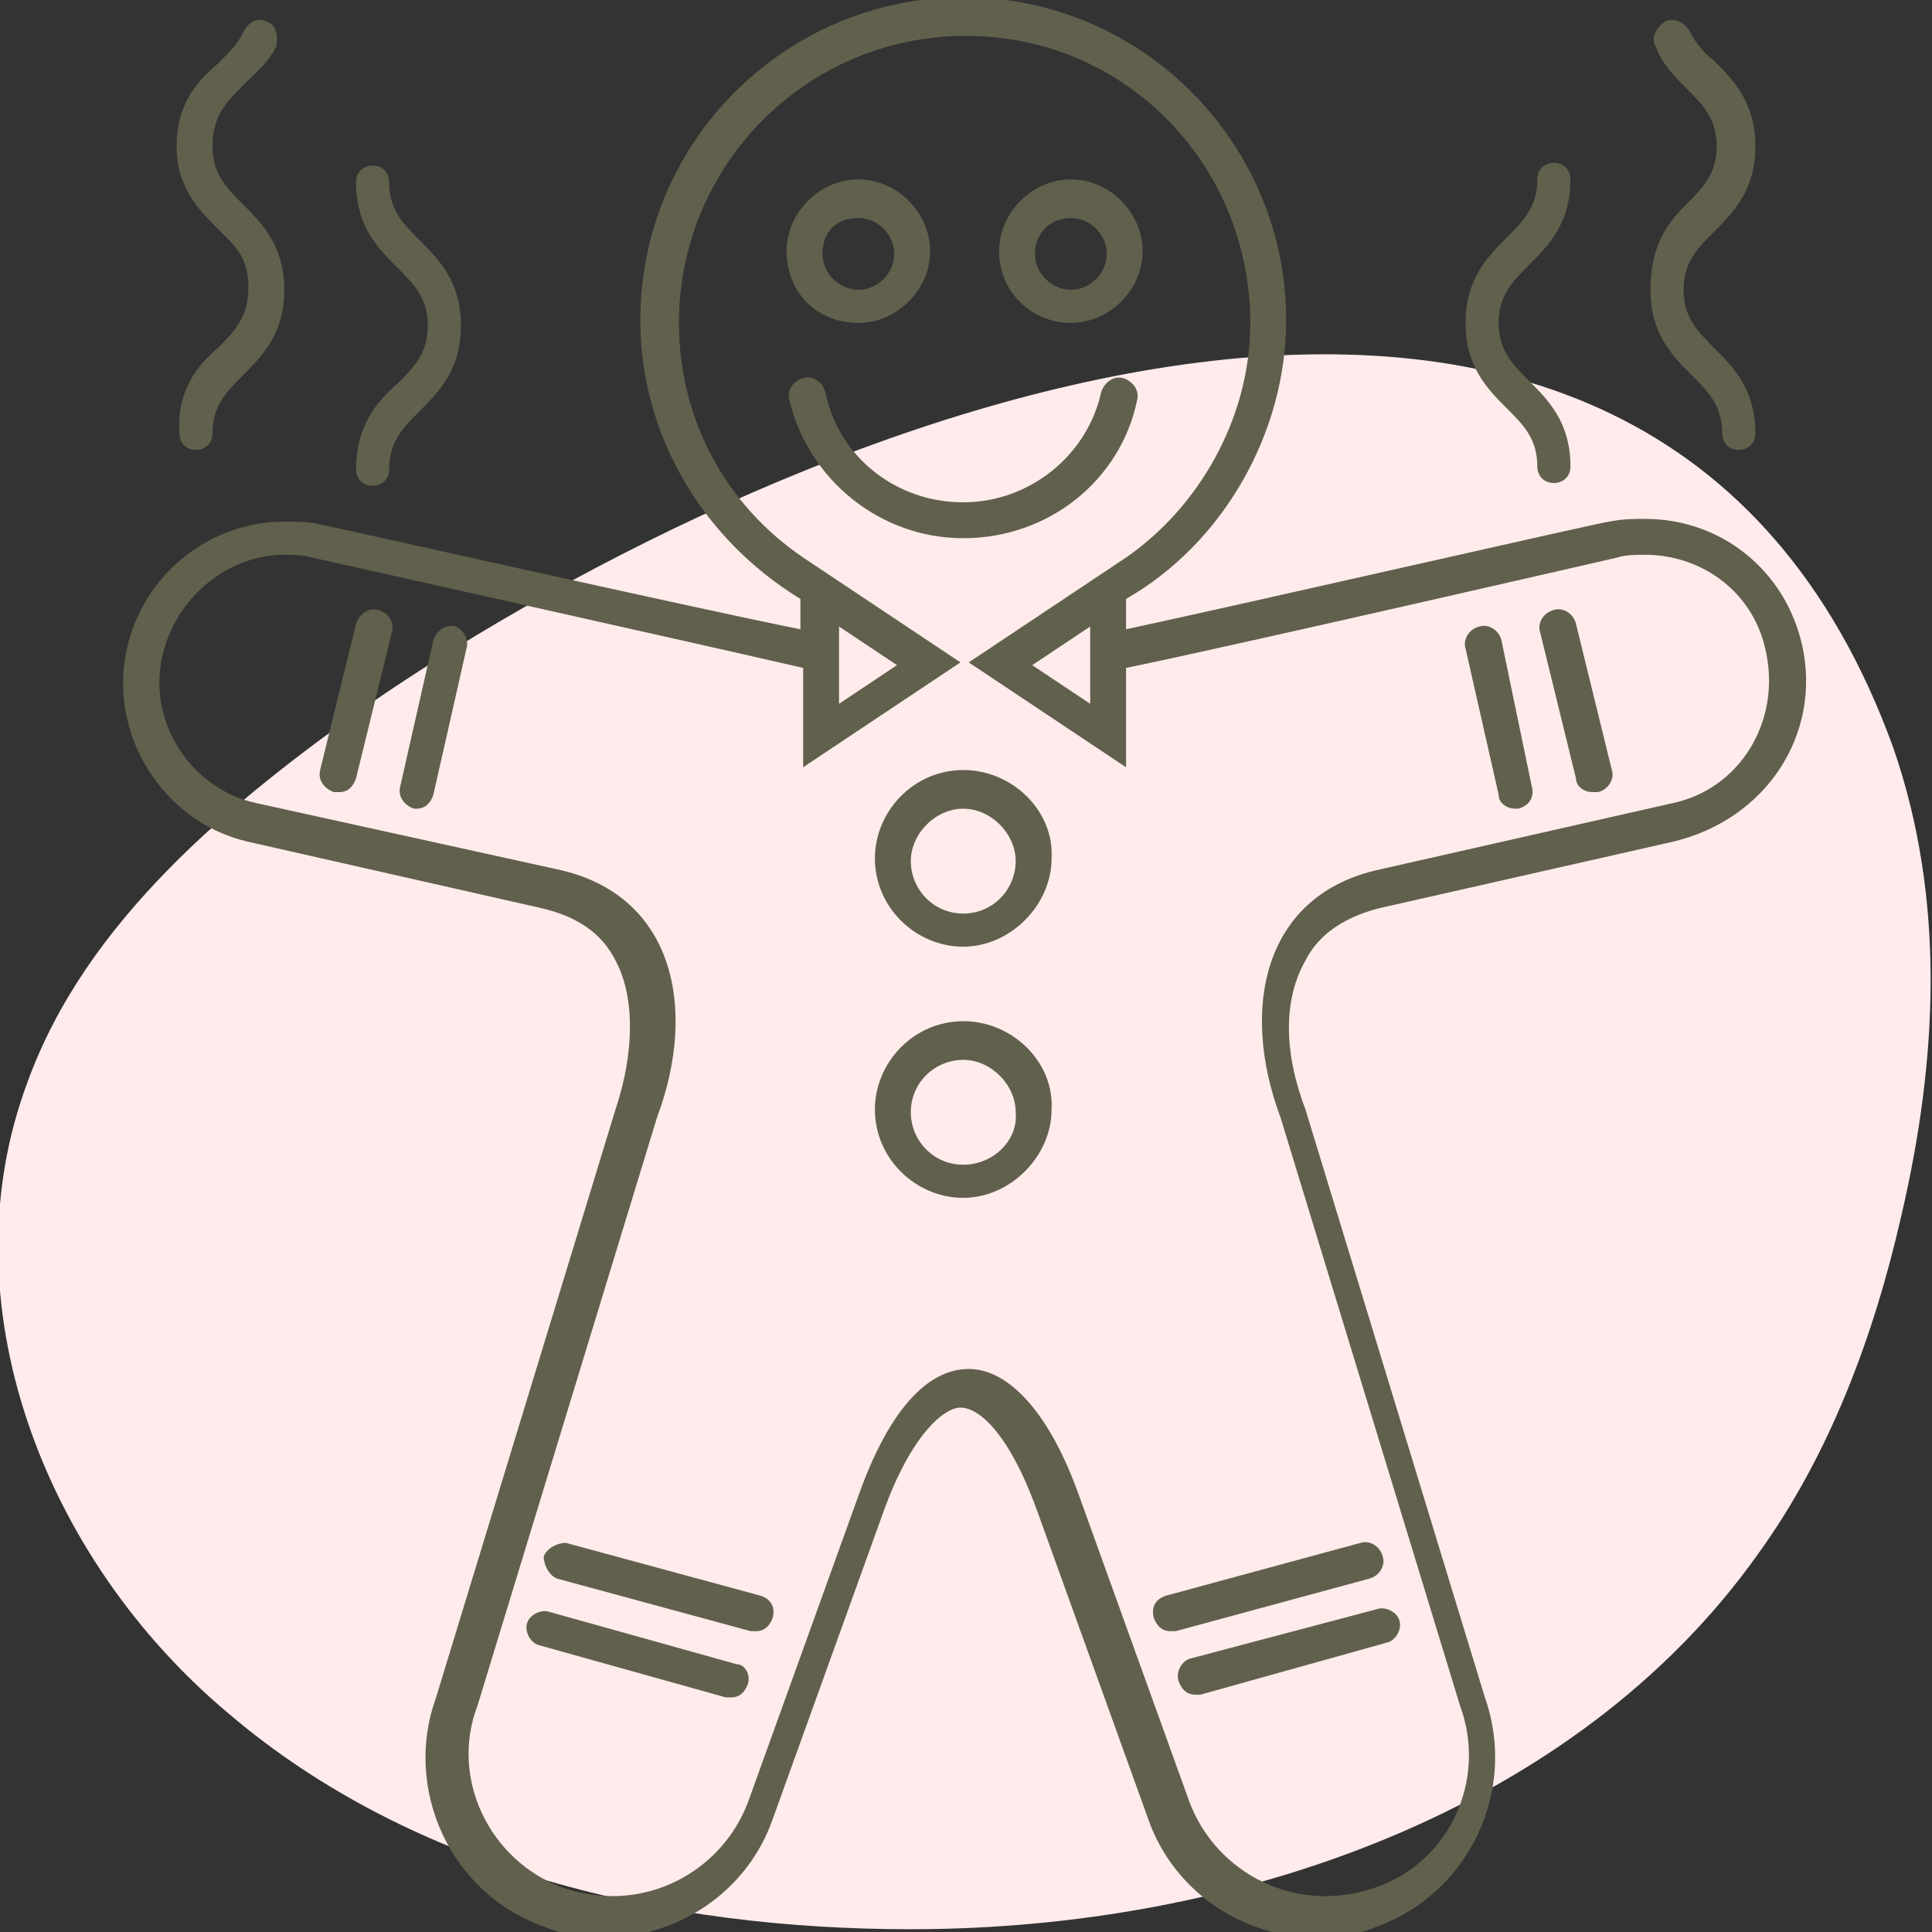
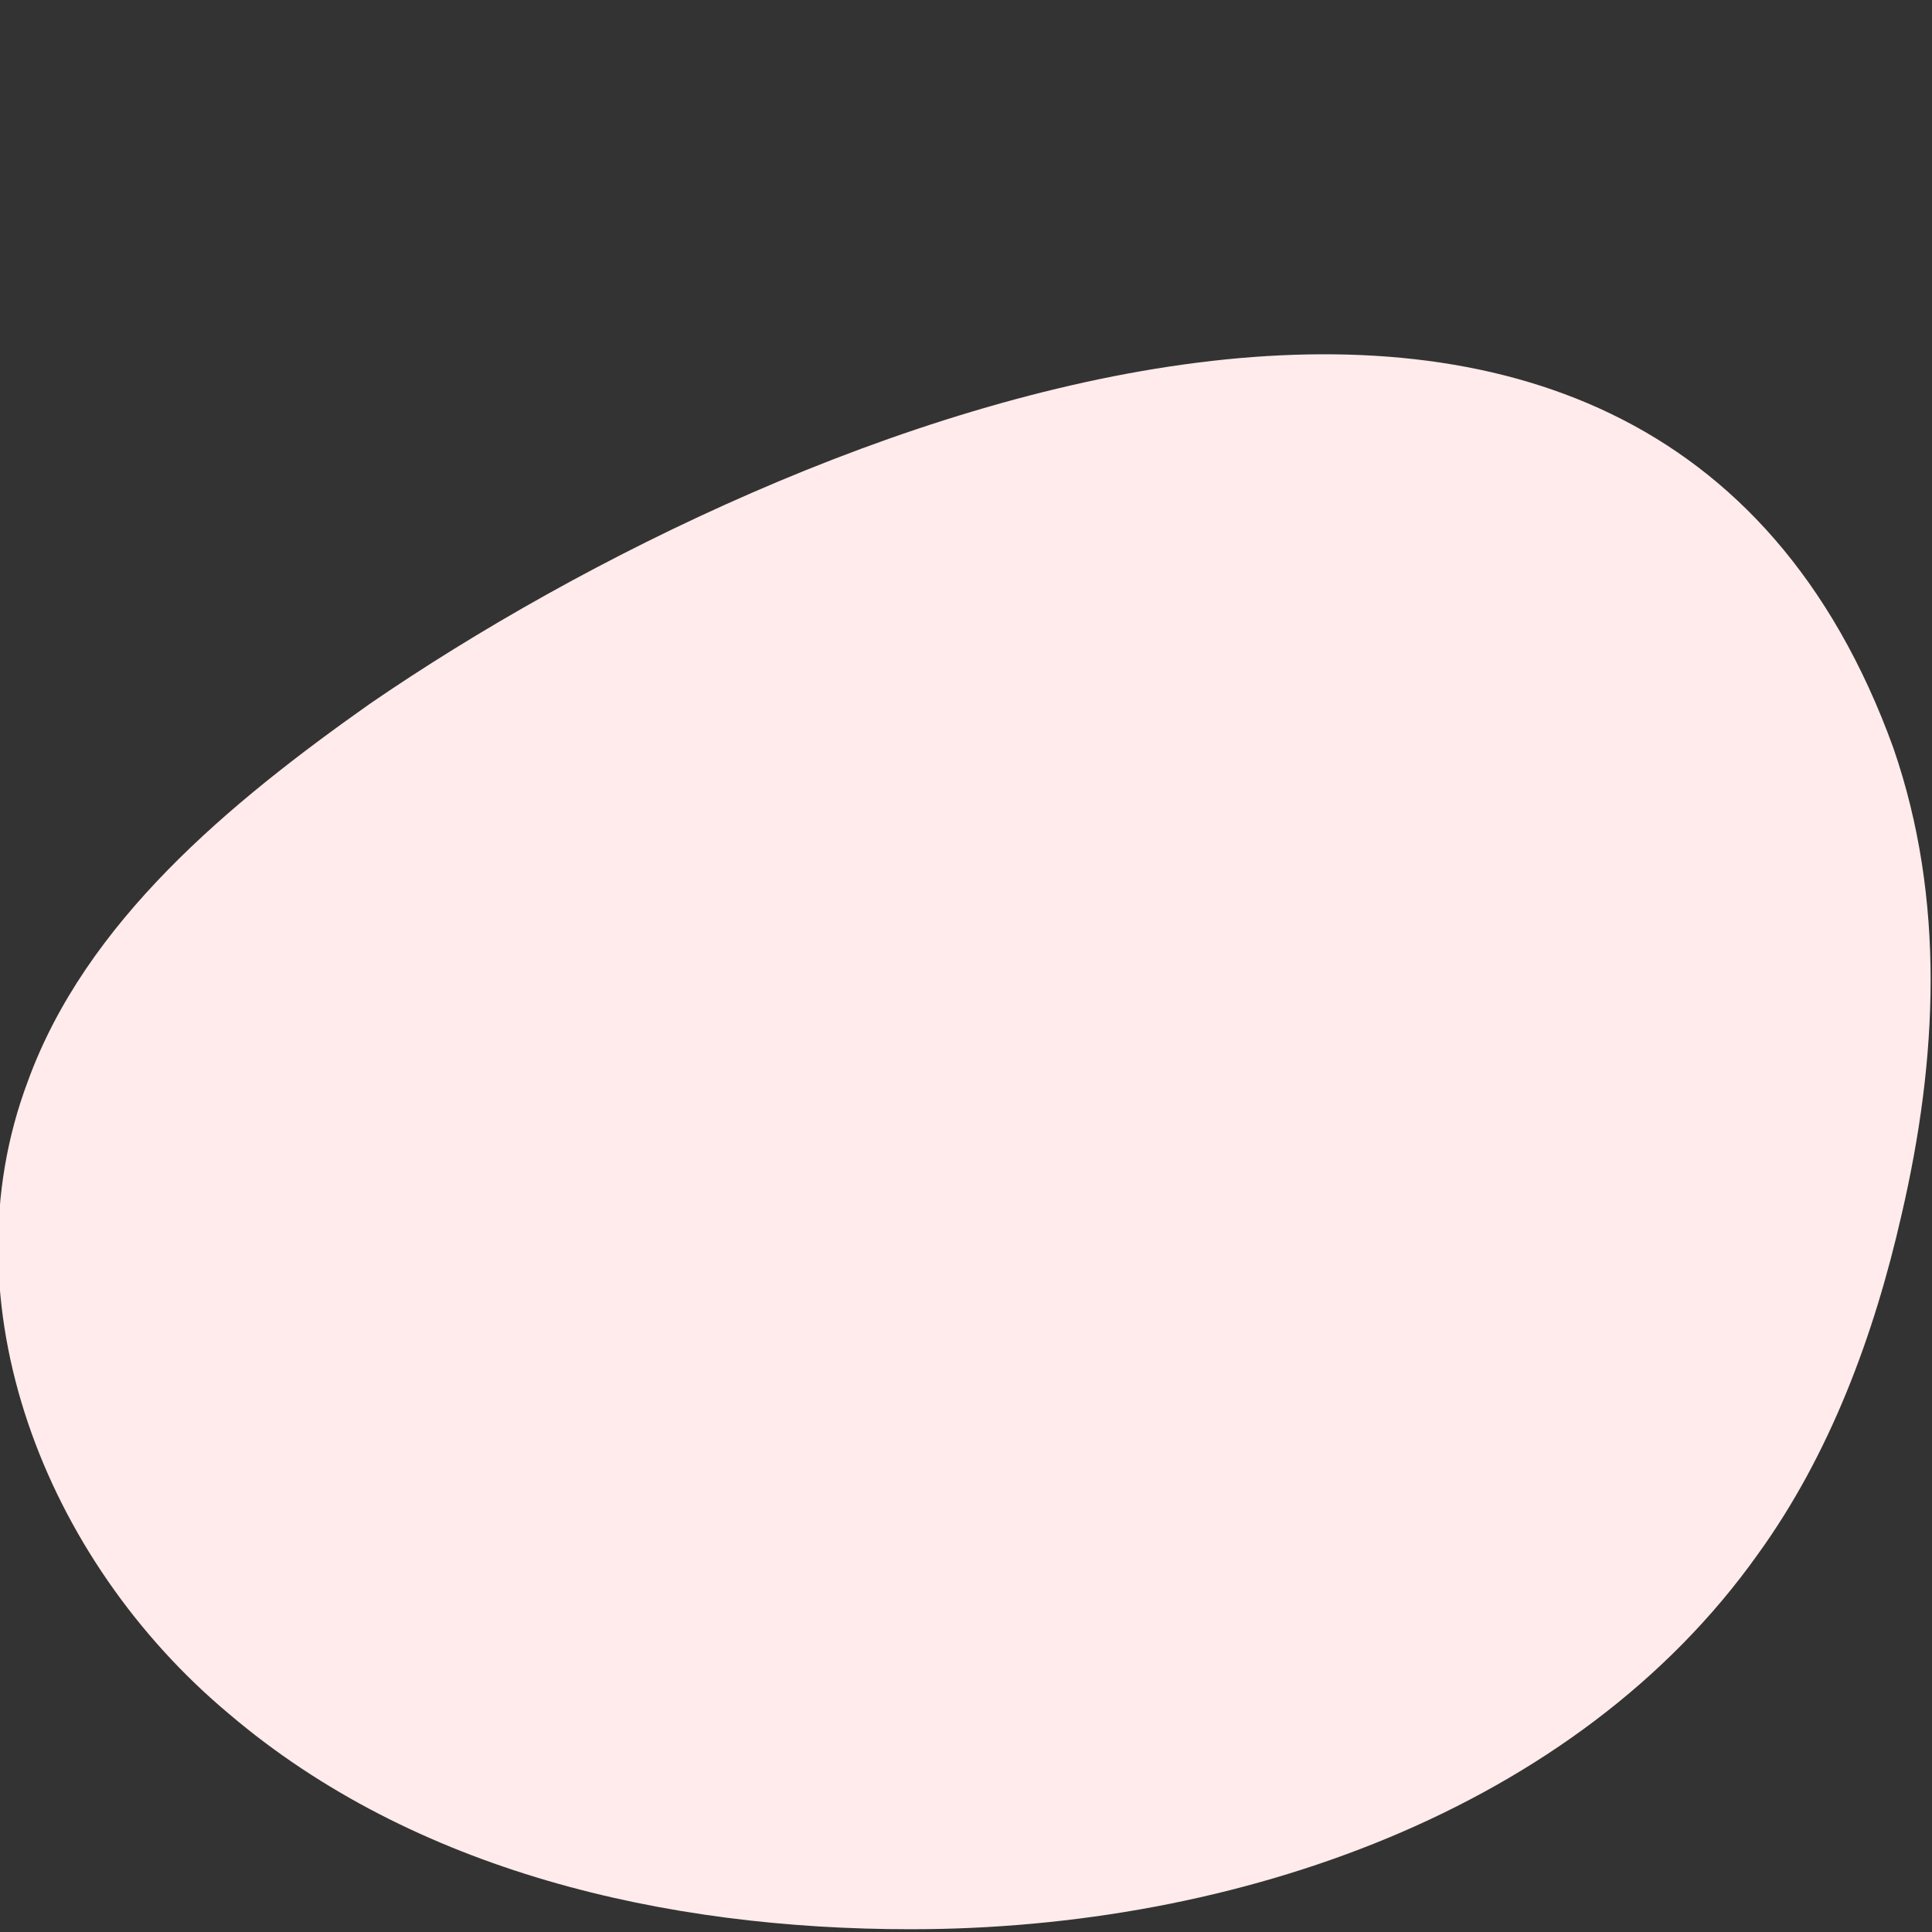
<svg xmlns="http://www.w3.org/2000/svg" version="1.1" id="Layer_1" x="0px" y="0px" width="70px" height="70px" viewBox="0 0 70 70" style="enable-background:new 0 0 70 70;" xml:space="preserve">
  <rect x="0" y="0" width="70" height="70" fill="#333333" stroke="none" />
  <style type="text/css">
	.st0{fill:#FFEBEB;enable-background:new    ;}
	.st1{fill:#60604D;}
</style>
  <path class="st0" d="M13.4,25.5C8.3,29.1,3.1,33.4,1,39.2c-3,8,0.6,17.3,7.3,22.9c6.7,5.7,15.8,7.8,24.7,7.8  c11.8,0,24.1-4.3,30.7-13.6c2.6-3.6,4.2-7.9,5.2-12.3c1.3-5.6,1.6-11.4-0.3-16.9C59.7,2.5,28.7,15,13.4,25.5z" />
-   <path class="st1" d="M34.9,27.9c-1.8,0-3.2,1.5-3.2,3.2c0,1.8,1.5,3.2,3.2,3.2s3.2-1.5,3.2-3.2C38.2,29.4,36.7,27.9,34.9,27.9z   M34.9,33.1c-1.1,0-1.9-0.9-1.9-1.9s0.9-1.9,1.9-1.9s1.9,0.9,1.9,1.9S36,33.1,34.9,33.1z M34.9,37c-1.8,0-3.2,1.5-3.2,3.2  c0,1.8,1.5,3.2,3.2,3.2s3.2-1.5,3.2-3.2C38.2,38.5,36.7,37,34.9,37z M34.9,42.2c-1.1,0-1.9-0.9-1.9-1.9c0-1.1,0.9-1.9,1.9-1.9  s1.9,0.9,1.9,1.9C36.9,41.3,36,42.2,34.9,42.2z M34.9,19.5c-3,0-5.6-2.1-6.3-5c-0.1-0.3,0.1-0.7,0.5-0.8c0.3-0.1,0.7,0.1,0.8,0.5  c0.5,2.4,2.6,4,5,4c2.4,0,4.5-1.7,5-4c0.1-0.3,0.4-0.6,0.8-0.5c0.3,0.1,0.6,0.4,0.5,0.8C40.6,17.4,38,19.5,34.9,19.5z M38.8,11.7  c1.4,0,2.6-1.2,2.6-2.6c0-1.4-1.2-2.6-2.6-2.6c-1.4,0-2.6,1.2-2.6,2.6C36.2,10.6,37.4,11.7,38.8,11.7z M38.8,7.9  c0.7,0,1.3,0.6,1.3,1.3c0,0.7-0.6,1.3-1.3,1.3c-0.7,0-1.3-0.6-1.3-1.3C37.5,8.4,38.1,7.9,38.8,7.9z M31.1,11.7  c1.4,0,2.6-1.2,2.6-2.6c0-1.4-1.2-2.6-2.6-2.6c-1.4,0-2.6,1.2-2.6,2.6C28.5,10.6,29.6,11.7,31.1,11.7z M31.1,7.9  c0.7,0,1.3,0.6,1.3,1.3c0,0.7-0.6,1.3-1.3,1.3c-0.7,0-1.3-0.6-1.3-1.3C29.8,8.4,30.3,7.9,31.1,7.9z M55.5,28.5  c0.1,0.4-0.1,0.7-0.5,0.8c0,0-0.1,0-0.1,0c-0.3,0-0.6-0.2-0.6-0.5l-1.2-5.3c-0.1-0.3,0.1-0.7,0.5-0.8c0.3-0.1,0.7,0.1,0.8,0.5  L55.5,28.5z M58.4,27.9c0.1,0.3-0.1,0.7-0.5,0.8c-0.1,0-0.1,0-0.2,0c-0.3,0-0.6-0.2-0.6-0.5l-1.3-5.3c-0.1-0.3,0.1-0.7,0.5-0.8  c0.3-0.1,0.7,0.1,0.8,0.5L58.4,27.9z M16.9,23.5l-1.2,5.3c-0.1,0.3-0.3,0.5-0.6,0.5c0,0-0.1,0-0.1,0c-0.3-0.1-0.6-0.4-0.5-0.8  l1.2-5.3c0.1-0.3,0.4-0.6,0.8-0.5C16.8,22.8,17,23.2,16.9,23.5z M14.2,22.9l-1.3,5.3c-0.1,0.3-0.3,0.5-0.6,0.5c-0.1,0-0.1,0-0.2,0  c-0.3-0.1-0.6-0.4-0.5-0.8l1.3-5.3c0.1-0.3,0.4-0.6,0.8-0.5C14.1,22.2,14.3,22.6,14.2,22.9z M42.3,57.8l7-1.9  c0.3-0.1,0.7,0.1,0.8,0.5c0.1,0.3-0.1,0.7-0.5,0.8l-7,1.9c-0.1,0-0.1,0-0.2,0c-0.3,0-0.5-0.2-0.6-0.5C41.7,58.2,41.9,57.9,42.3,57.8  z M49.9,58.3c0.3-0.1,0.7,0.1,0.8,0.4c0.1,0.3-0.1,0.7-0.4,0.8l-6.8,1.9c-0.1,0-0.1,0-0.2,0c-0.3,0-0.5-0.2-0.6-0.5  c-0.1-0.3,0.1-0.7,0.4-0.8L49.9,58.3z M28,58.6c-0.1,0.3-0.3,0.5-0.6,0.5c-0.1,0-0.1,0-0.2,0l-7-1.9c-0.3-0.1-0.5-0.5-0.5-0.8  c0.1-0.3,0.5-0.5,0.8-0.5l7,1.9C27.9,57.9,28.1,58.2,28,58.6z M27.1,61c-0.1,0.3-0.3,0.5-0.6,0.5c-0.1,0-0.1,0-0.2,0l-6.8-1.9  c-0.3-0.1-0.5-0.5-0.4-0.8c0.1-0.3,0.5-0.5,0.8-0.4l6.8,1.9C27,60.3,27.2,60.7,27.1,61z M54.6,14.8c-0.7-0.7-1.5-1.5-1.5-3.1  s0.8-2.4,1.5-3.1c0.6-0.6,1.1-1.1,1.1-2.1c0-0.4,0.3-0.6,0.6-0.6c0.4,0,0.6,0.3,0.6,0.6c0,1.6-0.8,2.4-1.5,3.1  c-0.6,0.6-1.1,1.1-1.1,2.1s0.5,1.5,1.1,2.1c0.7,0.7,1.5,1.5,1.5,3.1c0,0.4-0.3,0.6-0.6,0.6c-0.4,0-0.6-0.3-0.6-0.6  C55.7,15.9,55.2,15.4,54.6,14.8z M61.1,7.4c0.6-0.6,1.1-1.1,1.1-2.1c0-1-0.5-1.5-1.1-2.1c-0.4-0.4-0.9-0.9-1.1-1.5  c-0.2-0.3,0-0.7,0.3-0.9c0.3-0.2,0.7,0,0.9,0.3c0.2,0.4,0.5,0.8,0.9,1.1c0.7,0.7,1.5,1.5,1.5,3.1c0,1.6-0.8,2.4-1.5,3.1  c-0.6,0.6-1.1,1.1-1.1,2.1s0.5,1.5,1.1,2.1c0.7,0.7,1.5,1.5,1.5,3.1c0,0.4-0.3,0.6-0.6,0.6c-0.4,0-0.6-0.3-0.6-0.6  c0-1-0.5-1.5-1.1-2.1c-0.7-0.7-1.5-1.5-1.5-3.1S60.4,8.1,61.1,7.4z M14.4,13.9c0.6-0.6,1.1-1.1,1.1-2.1s-0.5-1.5-1.1-2.1  c-0.7-0.7-1.5-1.5-1.5-3.1c0-0.4,0.3-0.6,0.6-0.6c0.4,0,0.6,0.3,0.6,0.6c0,1,0.5,1.5,1.1,2.1c0.7,0.7,1.5,1.5,1.5,3.1  s-0.8,2.4-1.5,3.1c-0.6,0.6-1.1,1.1-1.1,2.1c0,0.4-0.3,0.6-0.6,0.6c-0.4,0-0.6-0.3-0.6-0.6C12.9,15.4,13.7,14.5,14.4,13.9z   M7.9,12.6C8.5,12,9,11.5,9,10.4S8.5,8.9,7.9,8.3C7.2,7.6,6.4,6.8,6.4,5.3c0-1.6,0.8-2.4,1.5-3c0.4-0.4,0.7-0.7,0.9-1.1  C9,0.8,9.3,0.6,9.7,0.8C10,0.9,10.1,1.3,10,1.7C9.7,2.3,9.2,2.7,8.8,3.1C8.2,3.7,7.7,4.2,7.7,5.3c0,1,0.5,1.5,1.1,2.1  c0.7,0.7,1.5,1.5,1.5,3.1s-0.8,2.4-1.5,3.1c-0.6,0.6-1.1,1.1-1.1,2.1c0,0.4-0.3,0.6-0.6,0.6c-0.4,0-0.6-0.3-0.6-0.6  C6.4,14.1,7.2,13.2,7.9,12.6z M65.3,23.4c-0.6-2.7-2.9-4.6-5.7-4.6c-0.4,0-0.8,0-1.3,0.1c-0.2,0-13.3,3-17.5,3.9v-1.1  c3.5-2,5.8-6,5.8-10.1c0-6.4-5.2-11.7-11.7-11.7c-6.4,0-11.7,5.2-11.7,11.7c0,4.1,2.2,7.9,5.8,10.1c0,0,0,0,0,0v1.1  C25,22,11.7,19,11.6,19c-0.4-0.1-0.8-0.1-1.3-0.1c-2.7,0-5.1,1.9-5.7,4.6c-0.7,3.1,1.3,6.3,4.4,7l10.6,2.4c1.3,0.3,2.2,0.9,2.7,1.9  c0.7,1.3,0.7,3.3,0,5.4l0,0l0,0l-6.5,21.3c-1.2,3.3,0.5,7.1,3.9,8.3c0.7,0.3,1.5,0.4,2.2,0.4c2.7,0,5.2-1.7,6.1-4.3l4-11.1  c1-2.8,2.2-3.8,2.8-3.8c0.7,0,1.8,1,2.8,3.8l4,11.1c0.9,2.6,3.4,4.3,6.1,4.3c0.8,0,1.5-0.1,2.2-0.4c3.3-1.2,5.1-4.9,3.9-8.3  l-6.5-21.3l0,0l0,0c-0.8-2.1-0.8-4,0-5.4c0.5-1,1.5-1.6,2.7-1.9l10.6-2.4C64,29.7,66,26.6,65.3,23.4z M39.5,22.7v2.8l-2.1-1.4  L39.5,22.7z M30.4,22.7l2.1,1.4l-2.1,1.4V22.7z M60.6,29.1l-10.6,2.4c-4.2,0.9-5.1,5-3.6,9l6.5,21.3c1,2.7-0.4,5.7-3.1,6.6  c-0.6,0.2-1.2,0.3-1.8,0.3c-2.1,0-4.1-1.3-4.9-3.4l-4-11.1c-1.1-3.1-2.6-4.6-4-4.6c-1.5,0-2.9,1.5-4,4.6c-2.2,6.1-4,11.1-4,11.1  c-0.8,2.1-2.8,3.4-4.9,3.4c-0.6,0-1.2-0.1-1.8-0.3c-2.7-1-4.1-4-3.1-6.6l6.5-21.3c1.5-4,0.6-8.1-3.6-9L9.3,29.1  c-2.4-0.5-4-3-3.4-5.4c0.5-2.1,2.4-3.6,4.4-3.6c0.3,0,0.7,0,1,0.1c0,0,13.9,3.1,17.8,4v3.6l5.7-3.8l-5.7-3.8v0  c-2.8-1.9-4.5-5-4.5-8.5c0-5.7,4.6-10.4,10.4-10.4S45.3,6,45.3,11.7c0,3.5-1.9,6.7-4.5,8.5v0l-5.7,3.8l5.7,3.8v-3.6  c3.9-0.8,17.8-4,17.8-4c0.3-0.1,0.7-0.1,1-0.1c2.1,0,4,1.4,4.4,3.6C64.5,26.2,63,28.6,60.6,29.1z" />
</svg>